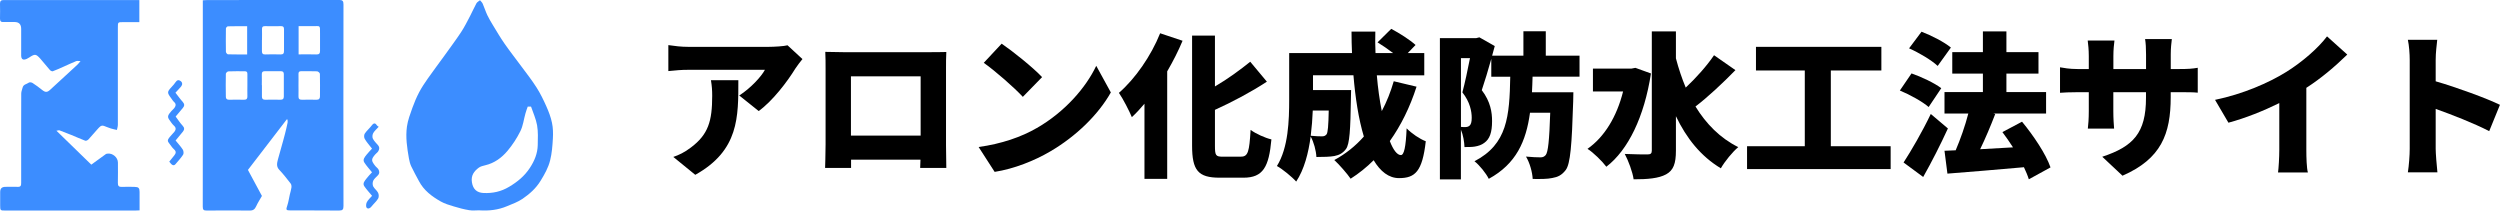
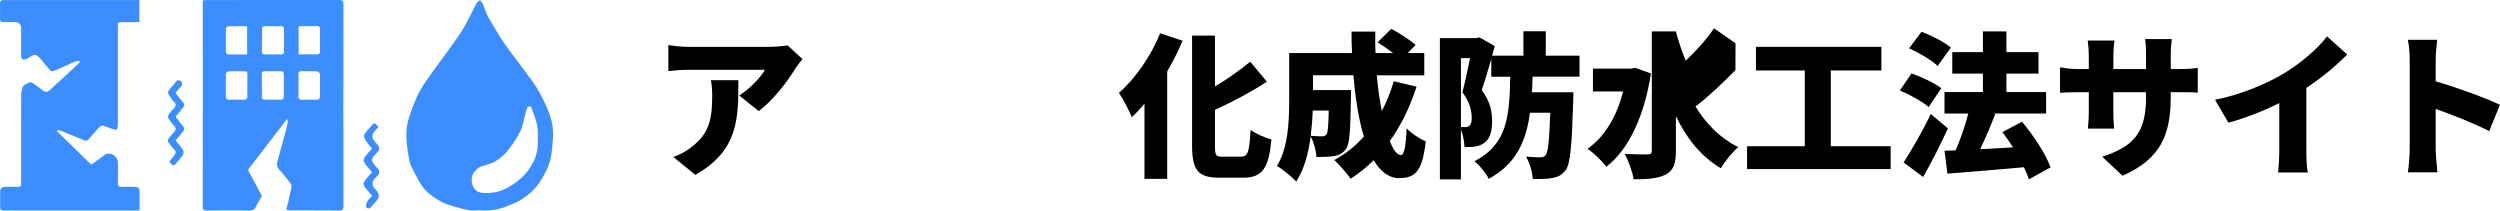
<svg xmlns="http://www.w3.org/2000/svg" id="_レイヤー_2" data-name="レイヤー_2" viewBox="0 0 417.86 35.2">
  <defs>
    <style>
      .cls-1 {
        fill: #3c8dff;
      }
    </style>
  </defs>
  <g id="header">
    <g>
      <g>
        <path d="M134.12,9.88c-.31.39-.91,1.14-1.17,1.56-1.33,2.18-3.8,5.43-6.14,7.12l-3.25-2.6c1.92-1.22,3.72-3.2,4.29-4.29h-12.84c-1.14,0-1.95.08-3.3.21v-4.34c1.07.16,2.16.29,3.3.29h13.5c.86,0,2.57-.1,3.12-.26l2.5,2.31ZM123.41,13.41c0,6.11.13,11.73-7.2,15.81l-3.67-2.99c.91-.31,1.87-.75,2.96-1.59,2.89-2.18,3.54-4.39,3.54-8.63,0-.91-.05-1.66-.21-2.6h4.58Z" />
-         <path d="M158.12,24.2c0,1.12.05,3.87.05,3.87h-4.37l.05-1.38h-11.6v1.38h-4.34s.08-2.5.08-3.93v-12.64c0-.83,0-2.03-.05-2.83,1.07.03,2.24.05,2.99.05h14.51c.7,0,1.69,0,2.73-.03-.05.86-.05,1.92-.05,2.81v12.69ZM142.23,12.76v9.91h11.65v-9.91h-11.65Z" />
-         <path d="M173.3,21.4c4.68-2.7,8.19-6.73,9.93-10.4l2.44,4.45c-2.08,3.69-5.77,7.31-10.11,9.85-2.65,1.56-6.03,2.91-9.31,3.43l-2.68-4.16c3.82-.52,7.18-1.69,9.72-3.17ZM174.18,12.89l-3.22,3.3c-1.38-1.51-4.65-4.37-6.53-5.69l2.99-3.2c1.79,1.22,5.2,3.93,6.76,5.59Z" />
        <path d="M197.66,6.81c-.7,1.69-1.59,3.43-2.57,5.12v17.97h-3.8v-12.56c-.7.83-1.4,1.59-2.11,2.24-.39-.96-1.48-3.09-2.16-4.06,2.7-2.34,5.36-6.14,6.89-9.96l3.74,1.25ZM207.44,26.18c1.17,0,1.38-.86,1.59-4.47.88.65,2.44,1.35,3.48,1.59-.42,4.63-1.4,6.4-4.68,6.4h-3.98c-3.59,0-4.6-1.22-4.6-5.36V5.95h3.82v8.5c2.18-1.27,4.26-2.81,5.9-4.13l2.78,3.33c-2.65,1.74-5.75,3.38-8.68,4.71v6.01c0,1.61.13,1.82,1.3,1.82h3.07Z" />
        <path d="M236.77,14.48c-1.09,3.41-2.6,6.47-4.47,9.1.57,1.48,1.22,2.34,1.85,2.34.52,0,.83-1.3.96-4.47.86.88,2.18,1.77,3.2,2.16-.57,5.07-1.79,6.16-4.47,6.16-1.72,0-3.12-1.12-4.24-2.99-1.17,1.17-2.47,2.21-3.85,3.09-.55-.81-1.92-2.39-2.73-3.12,1.87-1.01,3.54-2.34,4.94-3.93-.88-2.91-1.43-6.5-1.74-10.24h-6.76v2.47h6.37s-.03.91-.03,1.33c-.08,5.3-.21,7.7-.83,8.53-.57.75-1.17,1.01-1.95,1.17-.7.13-1.79.16-2.99.16-.05-1.07-.44-2.5-.96-3.43-.36,2.76-1.09,5.54-2.42,7.54-.65-.75-2.37-2.16-3.22-2.6,1.92-3.07,2.05-7.67,2.05-11.08v-7.8h10.5c-.05-1.2-.08-2.39-.08-3.59h3.98c-.03,1.2-.03,2.39.03,3.59h2.94c-.81-.62-1.79-1.3-2.6-1.79l2.29-2.26c1.33.7,3.15,1.85,4.06,2.7l-1.3,1.35h2.76v3.72h-7.93c.18,2.13.47,4.19.83,5.98.81-1.53,1.48-3.2,2-4.99l3.82.91ZM219.42,18.48c-.05,1.33-.16,2.76-.34,4.21.78.08,1.46.1,1.87.1.34,0,.57-.08.78-.34.21-.31.31-1.38.36-3.98h-2.68Z" />
        <path d="M256.16,12.82c-.03.88-.05,1.77-.1,2.6h6.92s-.03,1.04-.03,1.51c-.23,7.38-.47,10.45-1.25,11.49-.68.88-1.33,1.17-2.24,1.33-.78.18-1.98.18-3.28.16-.05-1.12-.49-2.7-1.12-3.74.99.1,1.9.13,2.42.13.39,0,.62-.1.88-.39.39-.49.6-2.42.75-7.07h-3.38c-.65,4.78-2.31,8.55-6.89,11.05-.47-.94-1.53-2.26-2.39-2.94,5.51-2.86,5.85-7.51,5.98-14.12h-3.17v-2.99c-.52,1.85-1.09,3.77-1.59,5.23,1.48,1.95,1.72,3.72,1.72,5.17,0,1.9-.39,2.99-1.3,3.64-.44.34-.99.52-1.59.62-.47.08-1.09.08-1.72.08-.03-.83-.21-2-.6-2.91v8.32h-3.51V6.37h6.08l.52-.13,2.57,1.46-.44,1.61h5.23v-4.08h3.74v4.08h5.64v3.51h-7.88ZM244.2,21.21c.29.03.49.03.7.03.26,0,.49-.05.7-.21.26-.21.39-.62.39-1.33,0-1.09-.29-2.65-1.56-4.26.42-1.56.91-3.87,1.27-5.72h-1.51v11.49Z" />
-         <path d="M275.95,12.27c-1.12,7.25-3.8,12.79-7.46,15.6-.65-.88-2.21-2.42-3.15-2.99,2.83-1.98,4.89-5.36,5.95-9.59h-5.04v-3.82h6.42l.68-.13,2.6.94ZM290.07,11.72c-2.13,2.18-4.63,4.52-6.68,6.08,1.77,2.89,4.11,5.28,7.15,6.79-.94.78-2.26,2.39-2.91,3.54-3.38-2.03-5.75-5.04-7.51-8.71v5.77c0,2.16-.42,3.28-1.64,3.95-1.25.68-3.09.83-5.43.83-.16-1.2-.88-3.12-1.48-4.24,1.61.08,3.25.08,3.82.08.52,0,.7-.18.7-.65V5.25h4.03v4.5c.44,1.69.99,3.33,1.64,4.89,1.72-1.61,3.54-3.64,4.73-5.41l3.59,2.5Z" />
+         <path d="M275.95,12.27c-1.12,7.25-3.8,12.79-7.46,15.6-.65-.88-2.21-2.42-3.15-2.99,2.83-1.98,4.89-5.36,5.95-9.59h-5.04v-3.82h6.42l.68-.13,2.6.94ZM290.07,11.72c-2.13,2.18-4.63,4.52-6.68,6.08,1.77,2.89,4.11,5.28,7.15,6.79-.94.78-2.26,2.39-2.91,3.54-3.38-2.03-5.75-5.04-7.51-8.71v5.77c0,2.16-.42,3.28-1.64,3.95-1.25.68-3.09.83-5.43.83-.16-1.2-.88-3.12-1.48-4.24,1.61.08,3.25.08,3.82.08.52,0,.7-.18.7-.65V5.25h4.03c.44,1.69.99,3.33,1.64,4.89,1.72-1.61,3.54-3.64,4.73-5.41l3.59,2.5Z" />
        <path d="M316.01,24.44v3.82h-24v-3.82h9.65v-12.66h-8.16v-3.95h20.96v3.95h-8.45v12.66h10.01Z" />
        <path d="M322.36,17.89c-.99-.88-3.15-2.08-4.81-2.76l1.95-2.86c1.64.57,3.85,1.61,4.97,2.47l-2.11,3.15ZM325.58,21.47c-1.25,2.73-2.68,5.54-4.13,8.11l-3.28-2.42c1.27-1.95,3.09-5.07,4.55-8.11l2.86,2.42ZM323.87,11.02c-.99-.94-3.12-2.21-4.78-2.94l2.08-2.78c1.64.62,3.82,1.74,4.91,2.65l-2.21,3.07ZM339.1,29.95c-.18-.6-.47-1.27-.81-2-4.52.42-9.28.78-12.79,1.07l-.49-3.82,1.87-.08c.78-1.82,1.59-4.11,2.11-6.14h-3.98v-3.59h6.42v-3.09h-5.12v-3.59h5.12v-3.46h3.93v3.46h5.36v3.59h-5.36v3.09h6.63v3.59h-8.81l.31.08c-.78,2.03-1.66,4.11-2.52,5.88,1.74-.1,3.61-.21,5.49-.31-.57-.88-1.17-1.77-1.77-2.55l3.28-1.74c1.9,2.31,3.98,5.38,4.76,7.64l-3.61,1.98Z" />
        <path d="M364.19,11.54c1.51,0,2.24-.05,3.15-.21v4.16c-.73-.08-1.64-.08-3.12-.08h-1.4v.83c0,6.16-1.59,10.3-8.06,13.13l-3.38-3.17c5.2-1.72,7.31-3.98,7.31-9.85v-.94h-5.46v3.15c0,1.27.08,2.29.13,2.94h-4.39c.08-.65.16-1.66.16-2.94v-3.15h-1.87c-1.4,0-2.18.05-2.94.1v-4.26c.6.1,1.53.29,2.94.29h1.87v-2.16c0-1.07-.1-1.98-.18-2.6h4.47c-.08.62-.18,1.51-.18,2.63v2.13h5.46v-2.44c0-1.07-.05-1.92-.16-2.57h4.47c-.08.68-.18,1.51-.18,2.57v2.44h1.38Z" />
        <path d="M385.49,25.06c0,1.25.05,3.04.26,3.77h-4.99c.1-.7.21-2.52.21-3.77v-7.83c-2.63,1.3-5.67,2.52-8.5,3.28l-2.24-3.82c4.65-.96,9.02-2.86,11.93-4.68,2.63-1.64,5.3-3.95,6.79-5.93l3.38,3.04c-2.08,2.03-4.34,3.95-6.84,5.56v10.37Z" />
        <path d="M416.06,21.92c-2.63-1.35-6.19-2.73-8.95-3.72v6.68c0,.7.16,2.76.29,3.93h-4.94c.18-1.12.31-2.86.31-3.93v-14.85c0-1.04-.1-2.39-.31-3.38h4.91c-.1.99-.26,2.13-.26,3.38v3.56c3.51,1.01,8.55,2.86,10.74,3.93l-1.79,4.39Z" />
      </g>
      <g>
        <path class="cls-1" d="M47.92,19.97c-2.16,2.81-4.32,5.63-6.48,8.43.78,1.45,1.56,2.9,2.34,4.35-.33.58-.69,1.13-.96,1.72-.22.48-.48.72-1.05.72-2.41-.02-4.82-.02-7.23,0-.51,0-.65-.13-.65-.65.02-11.29.01-22.58.01-33.86V.05c.28-.02.51-.04.73-.04,7.34,0,14.69,0,22.03-.02.6,0,.75.17.75.75-.02,11.23-.02,22.46,0,33.69,0,.58-.14.76-.74.76-2.7-.03-5.4-.01-8.1-.02-.78,0-.8-.09-.55-.82.2-.59.28-1.22.42-1.83.09-.39.22-.77.27-1.16.03-.22,0-.51-.12-.67-.61-.79-1.22-1.58-1.91-2.3-.53-.56-.38-1.13-.23-1.73.18-.68.38-1.36.57-2.04.21-.76.43-1.51.62-2.27.16-.61.3-1.23.43-1.85.03-.17-.01-.35-.02-.52-.05-.01-.09-.02-.14-.03ZM41.31,9.09v-4.71c-1.1,0-2.16-.01-3.22.02-.12,0-.33.23-.33.36-.02,1.3-.02,2.6,0,3.9,0,.15.22.42.34.42,1.06.03,2.12.02,3.21.02ZM43.78,6.69c0,.62.01,1.24,0,1.86,0,.38.12.56.54.55.85-.03,1.71-.03,2.56,0,.44.01.59-.15.59-.57-.01-1.22-.01-2.44,0-3.66,0-.38-.15-.51-.52-.5-.89.02-1.78.02-2.67,0-.4,0-.5.17-.49.52.02.6,0,1.2,0,1.8ZM49.91,9.09c1.03,0,1.99-.03,2.96.01.47.02.63-.17.62-.6,0-.95,0-1.9,0-2.86,0-1.56.08-1.24-1.27-1.27-.77-.01-1.54,0-2.31,0v4.72ZM43.78,14.23h0c0,.64,0,1.28,0,1.92,0,.35.15.52.53.52.85-.02,1.71-.02,2.56,0,.41.01.57-.17.57-.55,0-1.24,0-2.49,0-3.73,0-.34-.15-.49-.49-.49-.89,0-1.79.01-2.68,0-.38,0-.52.15-.51.52.02.6,0,1.2,0,1.81ZM41.35,14.23c0-.62-.01-1.24,0-1.86.01-.33-.12-.46-.44-.46-.91,0-1.83-.02-2.74.02-.15,0-.42.26-.42.4-.03,1.28-.02,2.56,0,3.84,0,.3.14.5.51.5.85-.02,1.71-.01,2.56,0,.41,0,.54-.19.53-.57-.02-.62,0-1.24,0-1.86ZM49.89,14.23c0,.62.02,1.24,0,1.86-.02.43.17.59.58.58.81-.01,1.63-.02,2.44,0,.42.01.57-.21.57-.55.01-1.26.02-2.52-.01-3.78,0-.15-.3-.41-.47-.42-.89-.04-1.78-.01-2.67-.02-.31,0-.45.13-.44.46.02.62,0,1.24,0,1.86Z" />
        <path class="cls-1" d="M23.29.01v3.69c-.92,0-1.83,0-2.73,0-.85,0-.86,0-.86.88,0,5.42,0,10.84,0,16.27,0,.29-.1.58-.16.87-.33-.08-.67-.14-.99-.24-.39-.12-.77-.29-1.16-.43-.52-.19-.78.22-1.06.51-.53.57-1.02,1.18-1.55,1.75-.12.13-.39.26-.53.21-.78-.29-1.53-.64-2.3-.95-.66-.27-1.33-.53-2-.78-.1-.04-.24.02-.52.06,2.01,1.96,3.93,3.82,5.83,5.67.85-.62,1.65-1.2,2.44-1.77.07-.05.18-.06.28-.07.84-.12,1.73.64,1.73,1.49,0,1.13.02,2.26-.01,3.38-.02.54.18.72.71.69.7-.04,1.4-.02,2.1,0,.65.01.82.19.82.84,0,1.01,0,2.01,0,3.08-.27.01-.5.03-.72.03-7.25,0-14.5,0-21.74,0-.82,0-.84-.02-.84-.86,0-.74,0-1.48,0-2.22,0-.61.27-.87.88-.88.68,0,1.36-.03,2.04,0,.53.03.59-.23.59-.67-.01-3.44,0-6.88,0-10.32,0-1.54-.01-3.07.01-4.61,0-.33.15-.66.23-.99.13-.55.69-.57,1.04-.83.13-.09.45-.05.61.05.56.36,1.09.75,1.61,1.17.55.44.85.43,1.36-.04,1.5-1.39,3.02-2.77,4.52-4.16.17-.15.3-.34.54-.62-.31,0-.55-.06-.73.01-.7.28-1.39.61-2.09.92-.6.27-1.2.54-1.82.77-.12.04-.36-.08-.47-.2-.55-.62-1.05-1.27-1.6-1.89-.74-.83-.93-.83-1.85-.22-.26.17-.58.35-.87.36-.34.01-.49-.28-.49-.65.01-1.5,0-2.99,0-4.49q0-1.14-1.11-1.14c-.6,0-1.2,0-1.81,0C.18,3.72,0,3.56,0,3.12.02,2.29.02,1.45,0,.62-.01.15.2,0,.63.01c.56.01,1.13,0,1.69,0,6.7,0,13.41,0,20.11,0,.27,0,.53,0,.86,0Z" />
        <path class="cls-1" d="M80.16,35.15c-.58,0-1.18.08-1.74-.02-.87-.14-1.73-.37-2.58-.63-.74-.22-1.51-.45-2.18-.83-1.48-.84-2.83-1.85-3.64-3.41-.43-.82-.9-1.63-1.29-2.47-.19-.41-.3-.87-.38-1.31-.31-1.77-.58-3.55-.33-5.34.15-1.06.55-2.1.91-3.12.32-.9.7-1.78,1.14-2.62.42-.79.92-1.54,1.44-2.28.91-1.29,1.86-2.56,2.79-3.84.93-1.3,1.89-2.58,2.77-3.91.57-.86,1.02-1.78,1.5-2.69.37-.7.68-1.43,1.06-2.12.12-.22.4-.35.6-.52.15.19.36.36.45.58.28.63.48,1.3.78,1.93.27.57.6,1.11.93,1.66.63,1.03,1.24,2.08,1.93,3.07.89,1.28,1.86,2.51,2.78,3.76.88,1.19,1.8,2.35,2.59,3.6.63.99,1.15,2.06,1.63,3.14.39.88.75,1.81.94,2.75.18.84.2,1.74.15,2.61-.07,1.23-.16,2.48-.46,3.66-.3,1.22-.92,2.32-1.59,3.41-.78,1.28-1.84,2.21-3.02,3.02-.79.54-1.72.87-2.61,1.24-1.46.62-3,.79-4.57.69ZM88.21,17.81c-.14.41-.29.78-.39,1.17-.28.98-.39,2.04-.84,2.94-.58,1.17-1.31,2.29-2.15,3.29-.97,1.15-2.18,2.05-3.71,2.41-.37.09-.77.18-1.07.39-.82.6-1.36,1.33-1.17,2.47.18,1.13.81,1.73,1.95,1.78,1.53.07,2.94-.24,4.27-1.04,1.38-.82,2.56-1.78,3.46-3.15.78-1.19,1.29-2.42,1.32-3.82.02-1.1.08-2.23-.11-3.31-.19-1.07-.66-2.09-1.01-3.12h-.56Z" />
        <path class="cls-1" d="M29.33,15.5c.42.53.79,1.07,1.23,1.55.31.35.28.66.02.97-.38.48-.78.94-1.22,1.46.38.5.72,1.05,1.15,1.51.34.36.34.66.07,1-.38.48-.78.95-1.23,1.49.4.5.85.98,1.2,1.52.14.21.18.65.06.85-.37.57-.84,1.07-1.28,1.59-.29.33-.59.21-1.04-.42.27-.34.56-.68.83-1.03.28-.35.39-.66-.04-1.04-.35-.3-.58-.74-.88-1.1-.32-.4-.03-.68.18-.96.24-.31.54-.57.78-.88.25-.33.3-.66-.08-1-.3-.27-.53-.64-.77-.97-.36-.51-.29-.77.34-1.48.16-.18.36-.33.5-.52.24-.34.32-.67-.06-1-.19-.17-.32-.41-.48-.62-.7-.94-.69-1.06.07-1.88.24-.26.48-.52.67-.81.23-.35.51-.43.83-.19.34.25.34.61.09.92-.28.34-.59.65-.95,1.04Z" />
        <path class="cls-1" d="M63.3,21.19c-.35.39-.71.68-.92,1.06-.14.25-.18.67-.06.92.2.41.57.75.87,1.11.29.35.23.71,0,1.05-.13.19-.35.32-.5.51-.67.8-.66,1.02.06,1.93.15.19.37.32.49.52.21.35.22.72-.1,1.04-.27.28-.6.54-.76.88-.12.27-.13.69,0,.95.2.39.63.67.82,1.07.13.26.15.72,0,.96-.29.49-.75.87-1.1,1.32-.24.31-.59.47-.81.21-.16-.19-.11-.68.03-.94.2-.38.55-.68.87-1.05-.44-.54-.92-1.04-1.3-1.6-.33-.5.08-.91.36-1.28.27-.37.6-.69.93-1.05-.44-.55-.91-1.06-1.28-1.63-.32-.5.06-.91.35-1.29.28-.36.61-.68.93-1.04-.42-.54-.87-1.04-1.21-1.61-.14-.23-.15-.68,0-.9.33-.5.81-.89,1.17-1.37.35-.46.61-.42.9.04.05.07.15.11.28.2Z" />
      </g>
    </g>
  </g>
</svg>